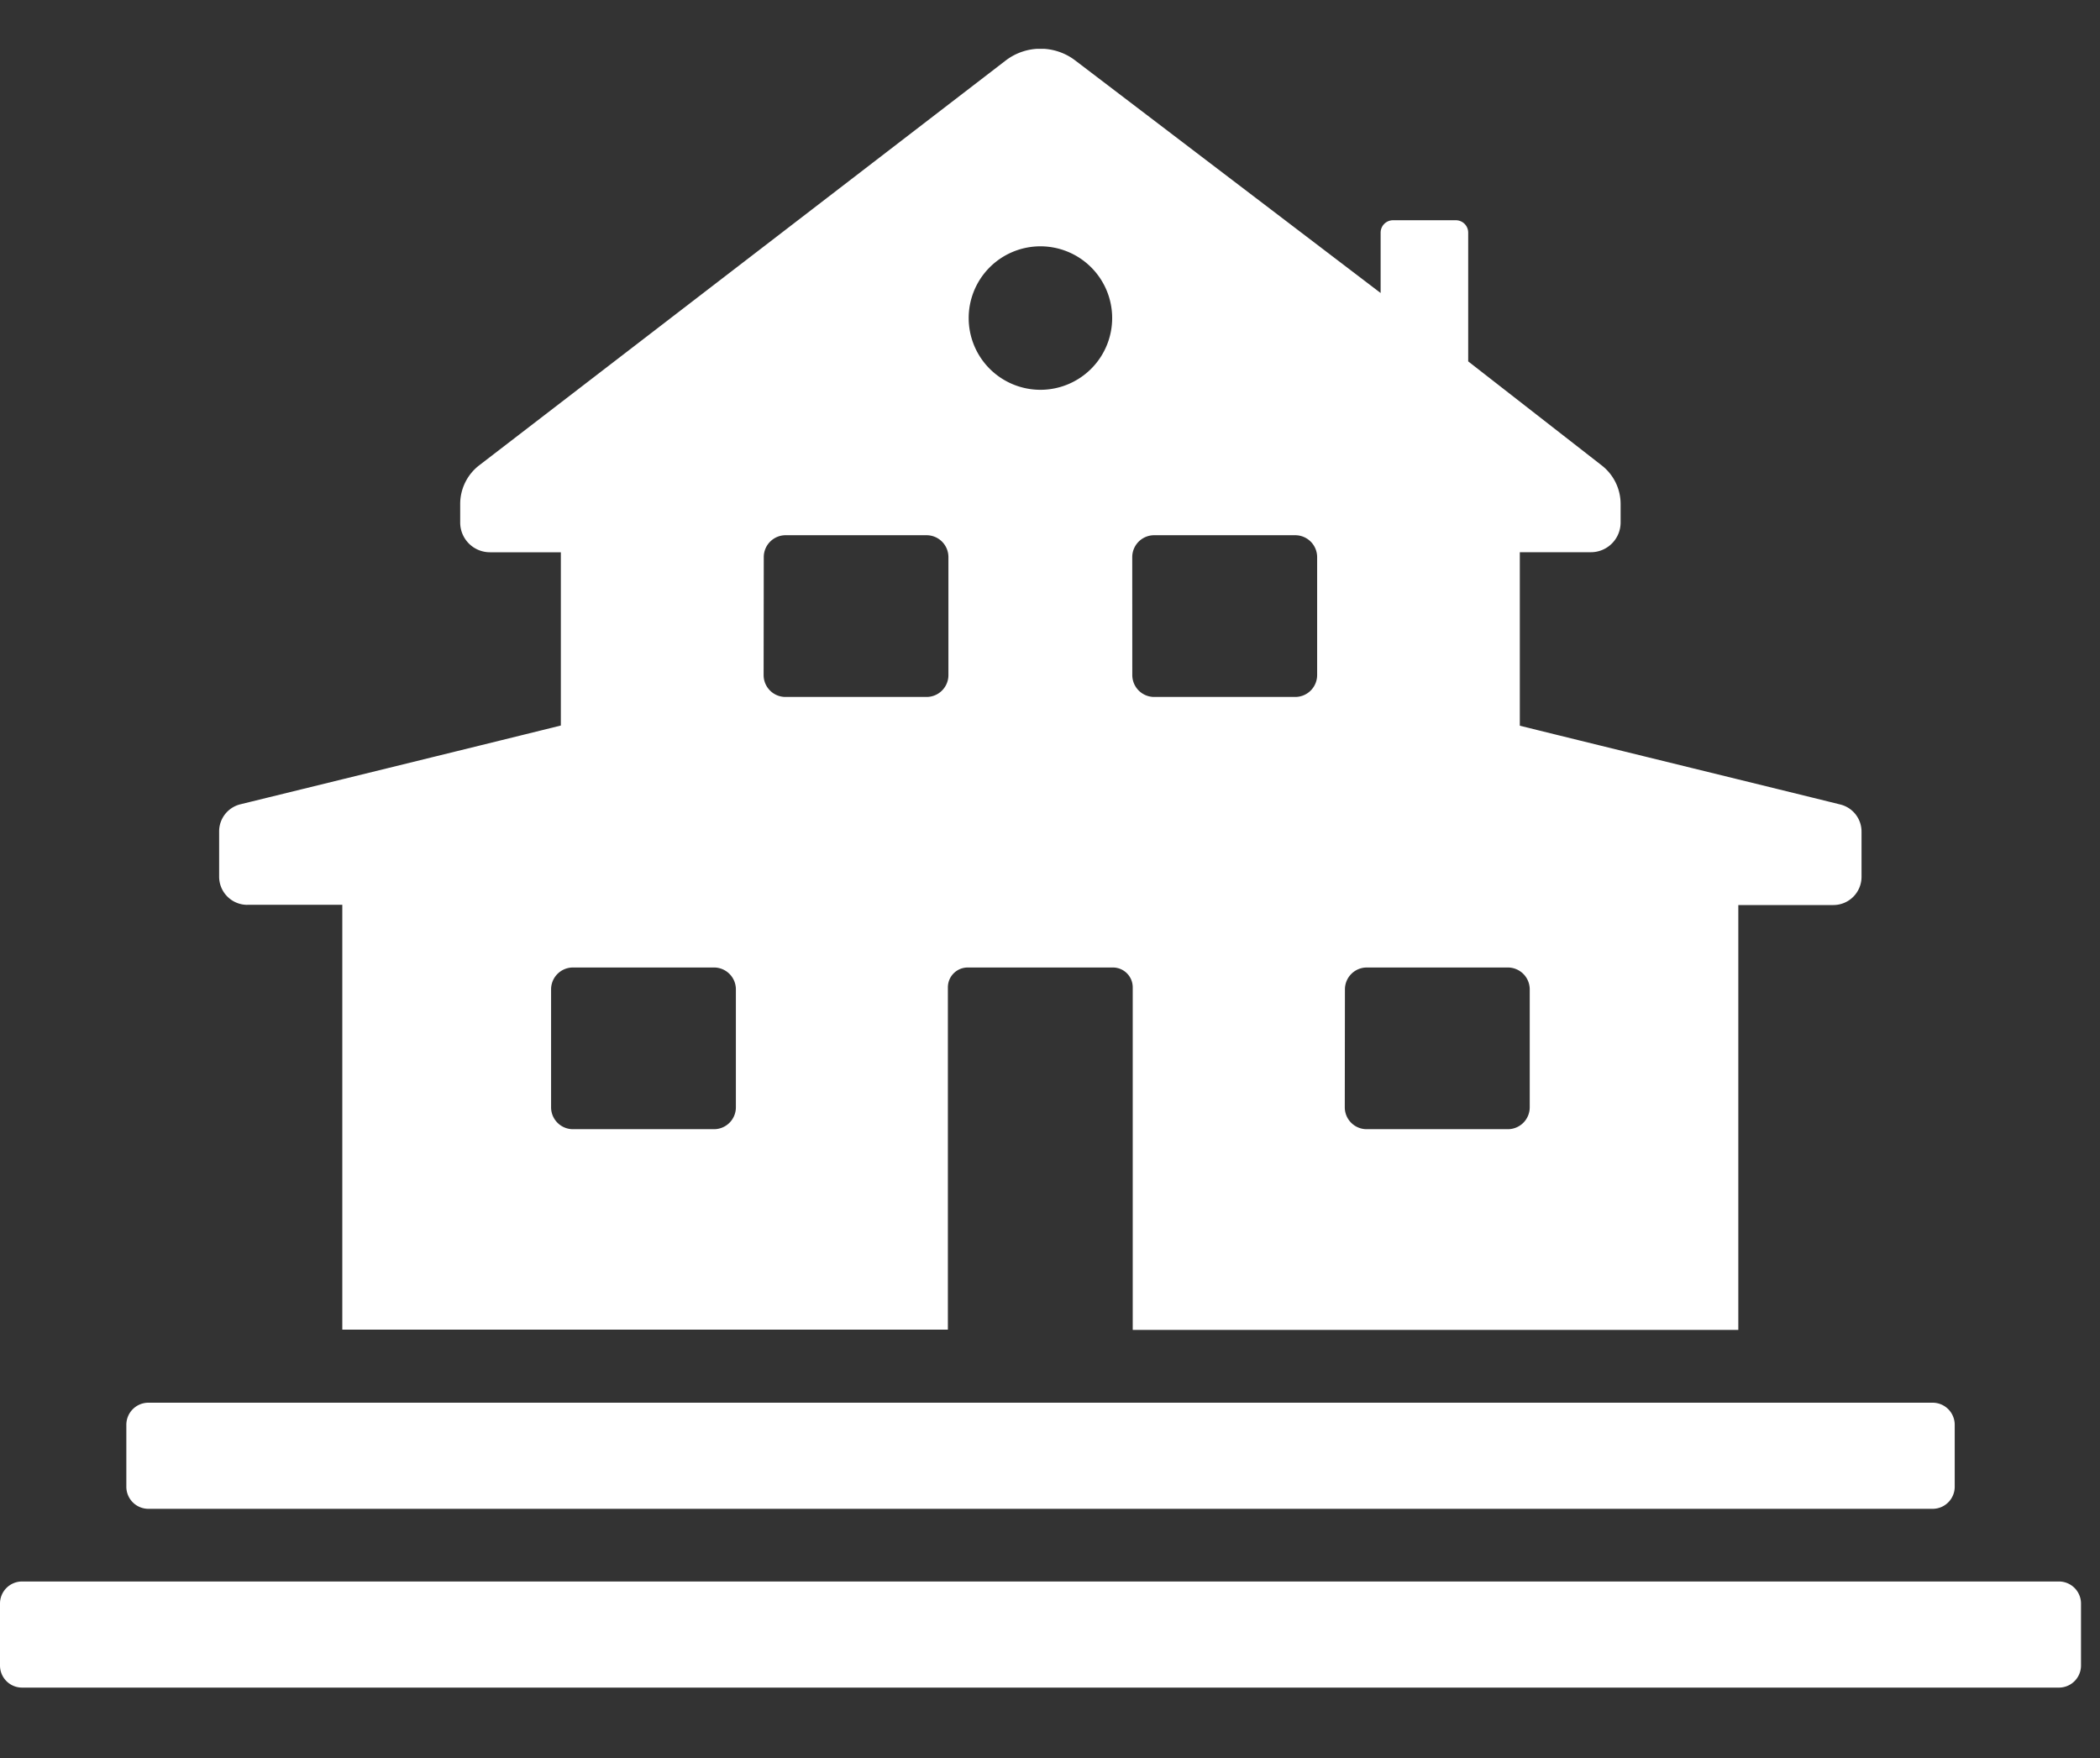
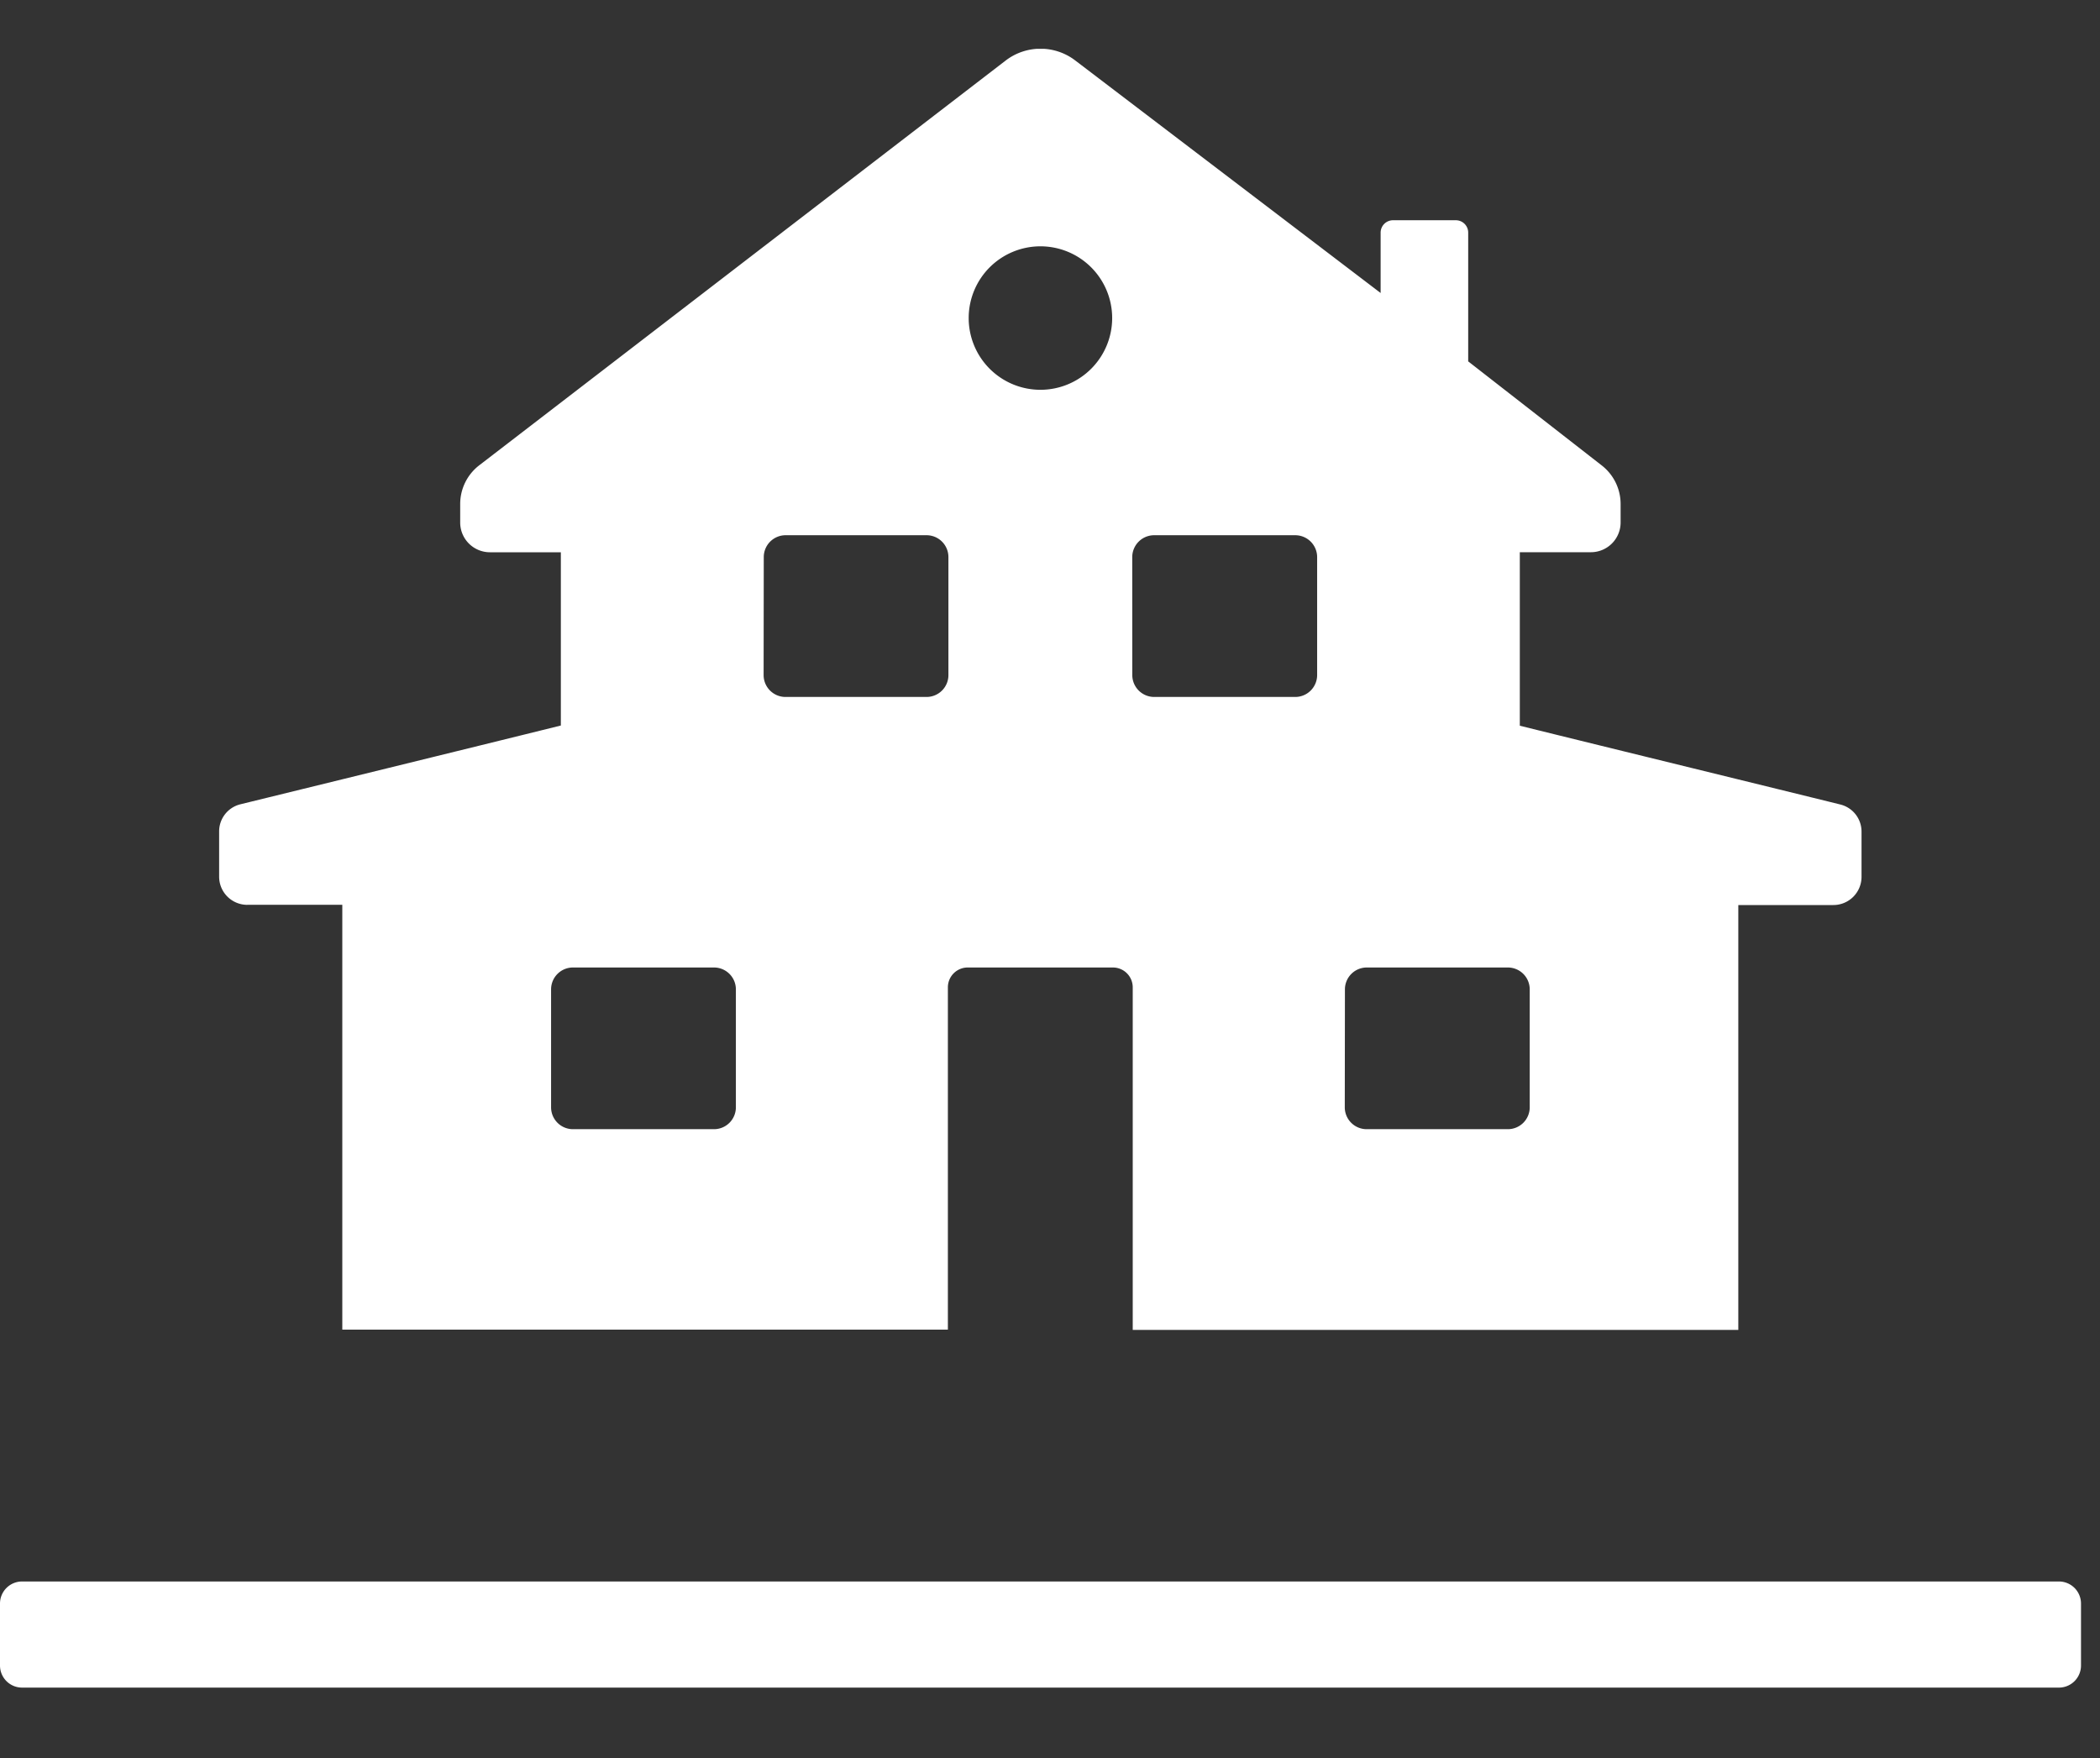
<svg xmlns="http://www.w3.org/2000/svg" width="43" height="36" viewBox="0 0 43 36">
  <rect x="0" y="0" width="43" height="36" fill="#333333" stroke="none" />
  <defs>
    <clipPath id="clip-path">
      <rect id="Rectangle_157" data-name="Rectangle 157" width="42.611" height="33.562" fill="#fff" />
    </clipPath>
  </defs>
  <g id="Group_15458" data-name="Group 15458" transform="translate(20237 -3418)">
    <g id="Group_15453" data-name="Group 15453" transform="translate(-20237 3419)">
      <g id="Group_5585" data-name="Group 5585" clip-path="url(#clip-path)">
        <path id="Path_55115" data-name="Path 55115" d="M31.778,17.528h1.947v8.7h12.4V19.217a.406.406,0,0,1,.406-.405h2.973a.406.406,0,0,1,.406.405v7.016h12.4v-8.7h1.947a.577.577,0,0,0,.576-.577v-.923a.571.571,0,0,0-.435-.559c-1.211-.3-4.659-1.142-6.562-1.613V10.308h1.452A.609.609,0,0,0,59.9,9.7V9.321a1,1,0,0,0-.385-.789L56.779,6.4V3.763a.253.253,0,0,0-.253-.253H55.239a.254.254,0,0,0-.253.253V5L48.734.239a1.172,1.172,0,0,0-1.425,0L36.524,8.532a1,1,0,0,0-.385.789V9.7a.609.609,0,0,0,.609.609H38.2v3.548c-1.9.471-5.351,1.316-6.562,1.613a.571.571,0,0,0-.435.559v.923a.577.577,0,0,0,.576.577M54.255,19.26a.448.448,0,0,1,.448-.448h2.887a.448.448,0,0,1,.449.448v2.415a.448.448,0,0,1-.449.448H54.7a.448.448,0,0,1-.448-.448ZM49.9,10.409a.449.449,0,0,1,.449-.449h2.888a.449.449,0,0,1,.449.449v2.415a.449.449,0,0,1-.449.448H50.35a.449.449,0,0,1-.449-.448Zm-1.88-6.365a1.469,1.469,0,1,1-1.469,1.469,1.469,1.469,0,0,1,1.469-1.469m-5.665,6.365A.448.448,0,0,1,42.8,9.96h2.888a.448.448,0,0,1,.448.449v2.415a.448.448,0,0,1-.448.448H42.8a.448.448,0,0,1-.448-.448ZM38,19.26a.448.448,0,0,1,.448-.448h2.888a.448.448,0,0,1,.448.448v2.415a.448.448,0,0,1-.448.448H38.451A.448.448,0,0,1,38,21.675Z" transform="translate(-26.716 0)" fill="#fff" />
-         <path id="Path_55116" data-name="Path 55116" d="M18.441,194.992H54.975a.452.452,0,0,0,.452-.452v-1.269a.452.452,0,0,0-.452-.452H18.441a.452.452,0,0,0-.452.452v1.269a.452.452,0,0,0,.452.452" transform="translate(-15.402 -165.095)" fill="#fff" />
        <path id="Path_55117" data-name="Path 55117" d="M42.159,218.3H.451a.452.452,0,0,0-.451.452v1.269a.452.452,0,0,0,.451.452H42.159a.452.452,0,0,0,.452-.452v-1.269a.452.452,0,0,0-.452-.452" transform="translate(0 -186.915)" fill="#fff" />
      </g>
    </g>
    <rect id="Rectangle_383" data-name="Rectangle 383" width="43" height="36" transform="translate(-20237 3418)" fill="none" />
  </g>
</svg>